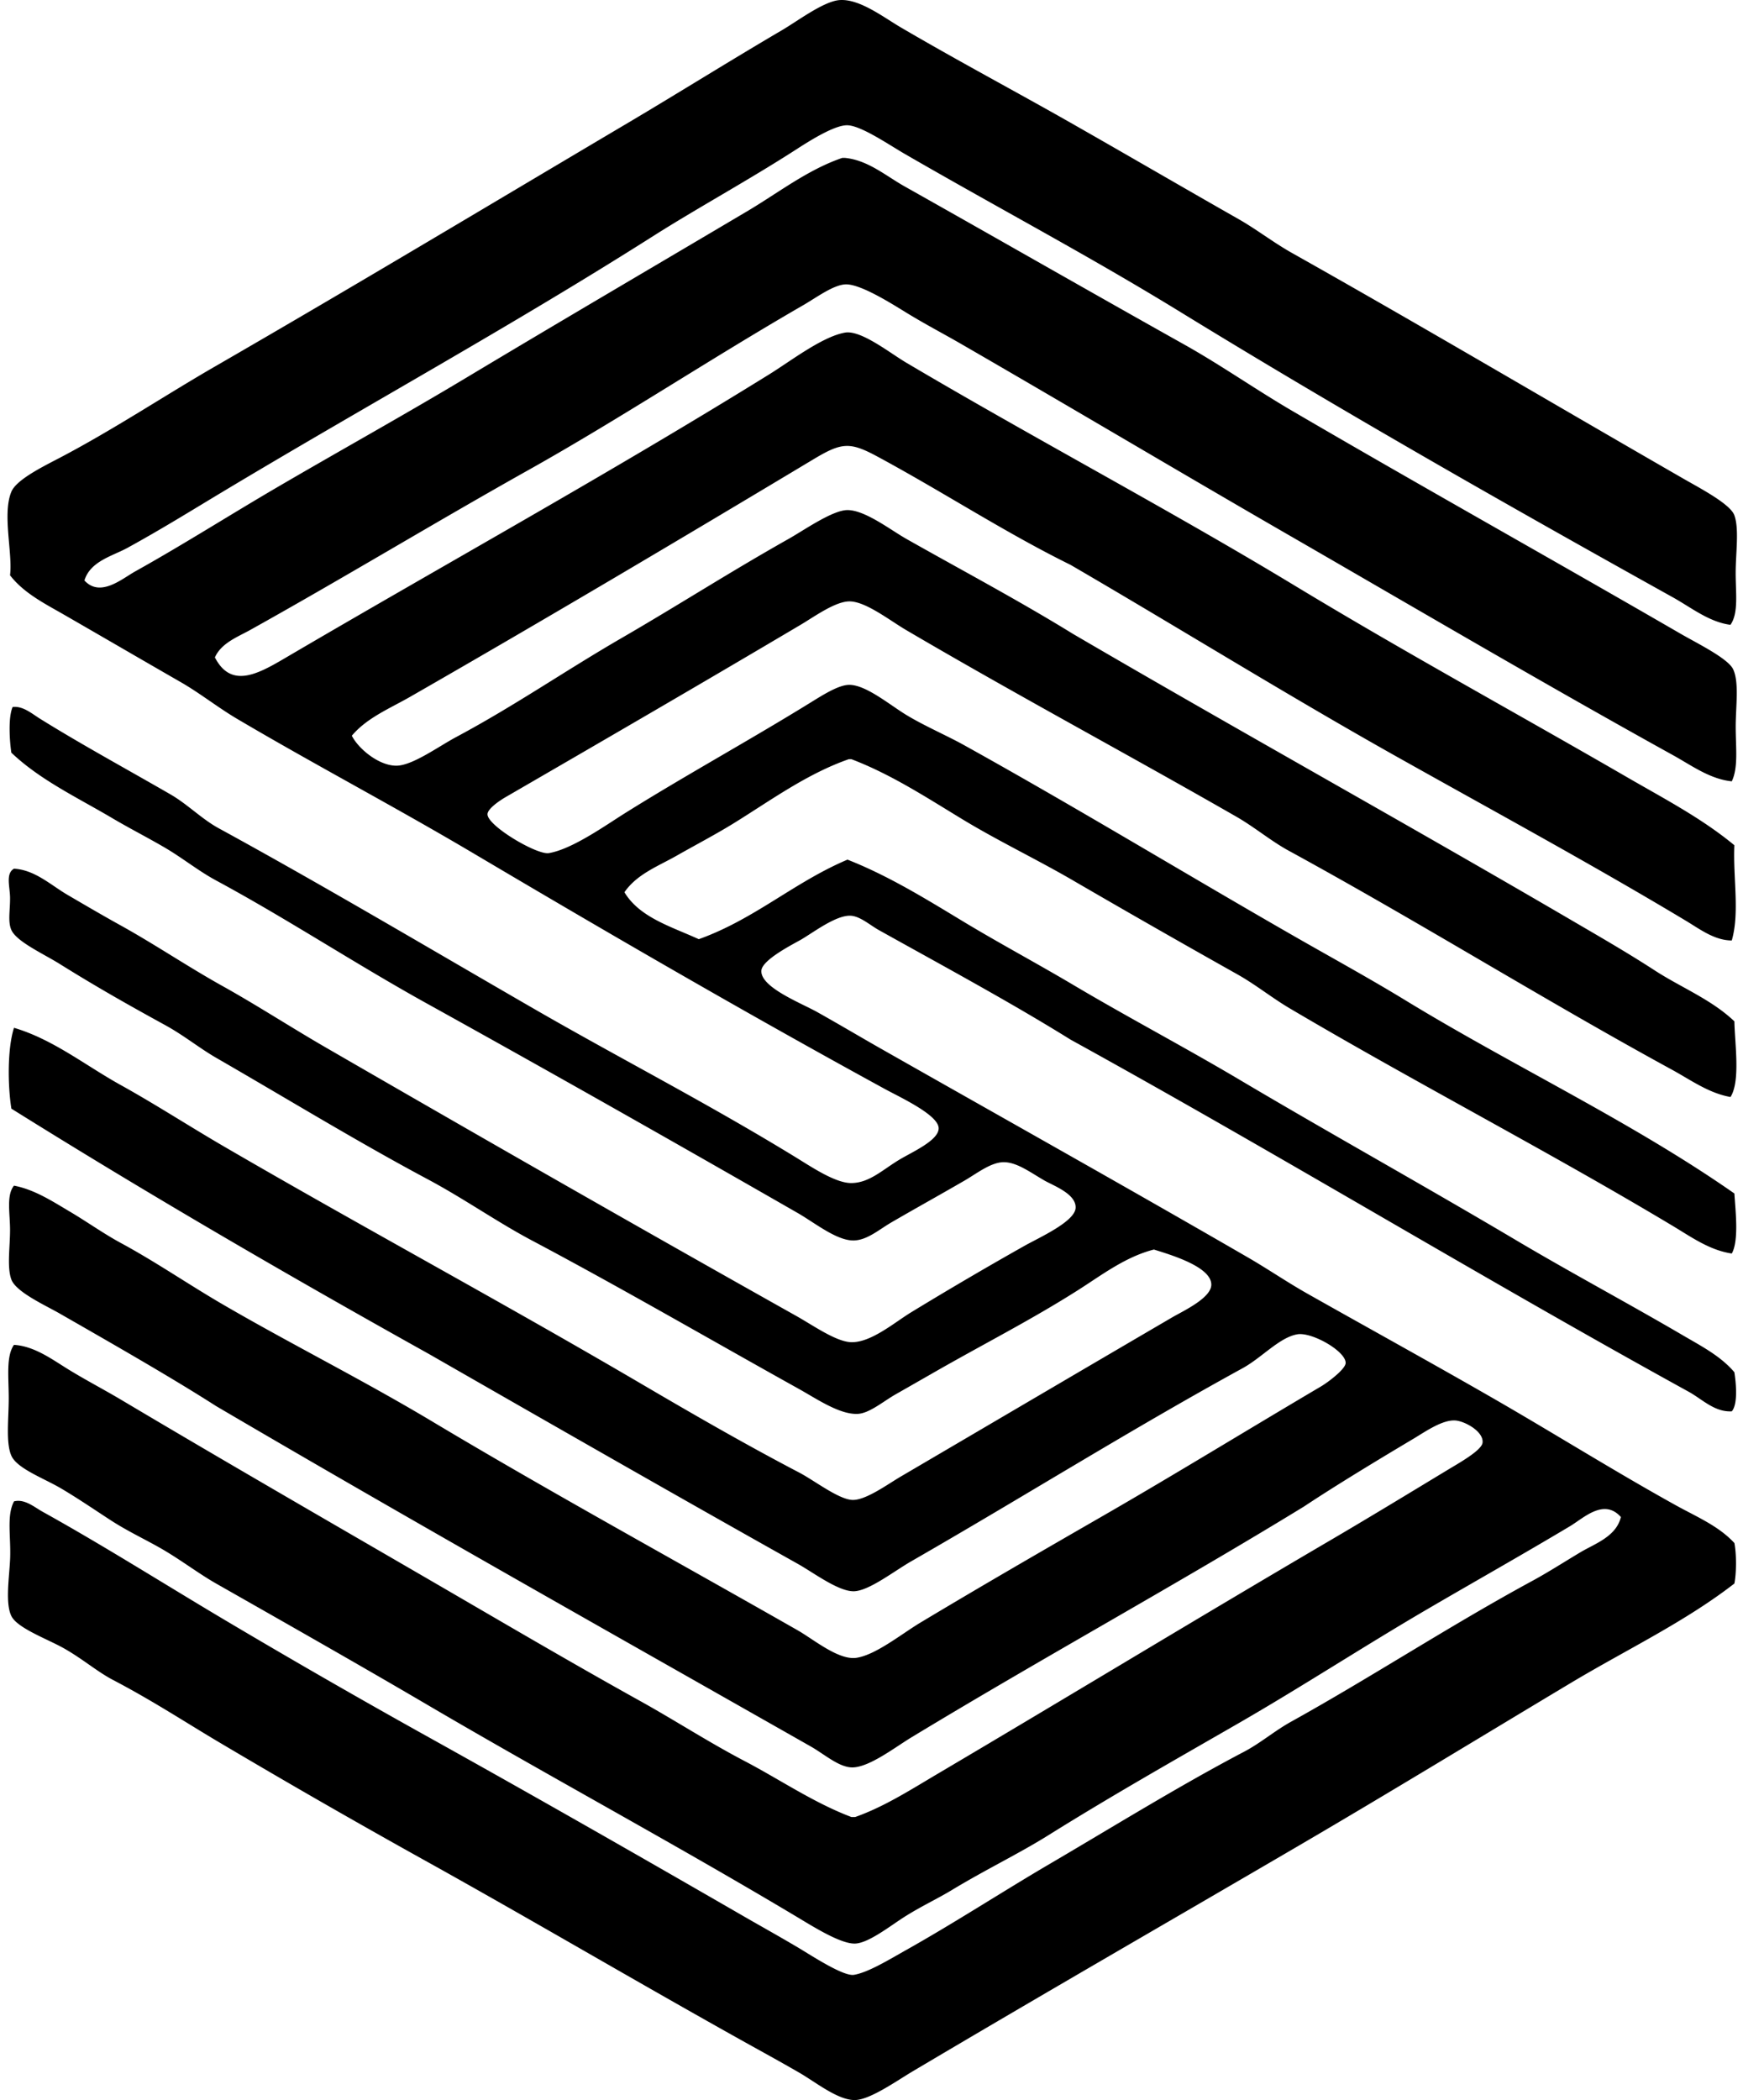
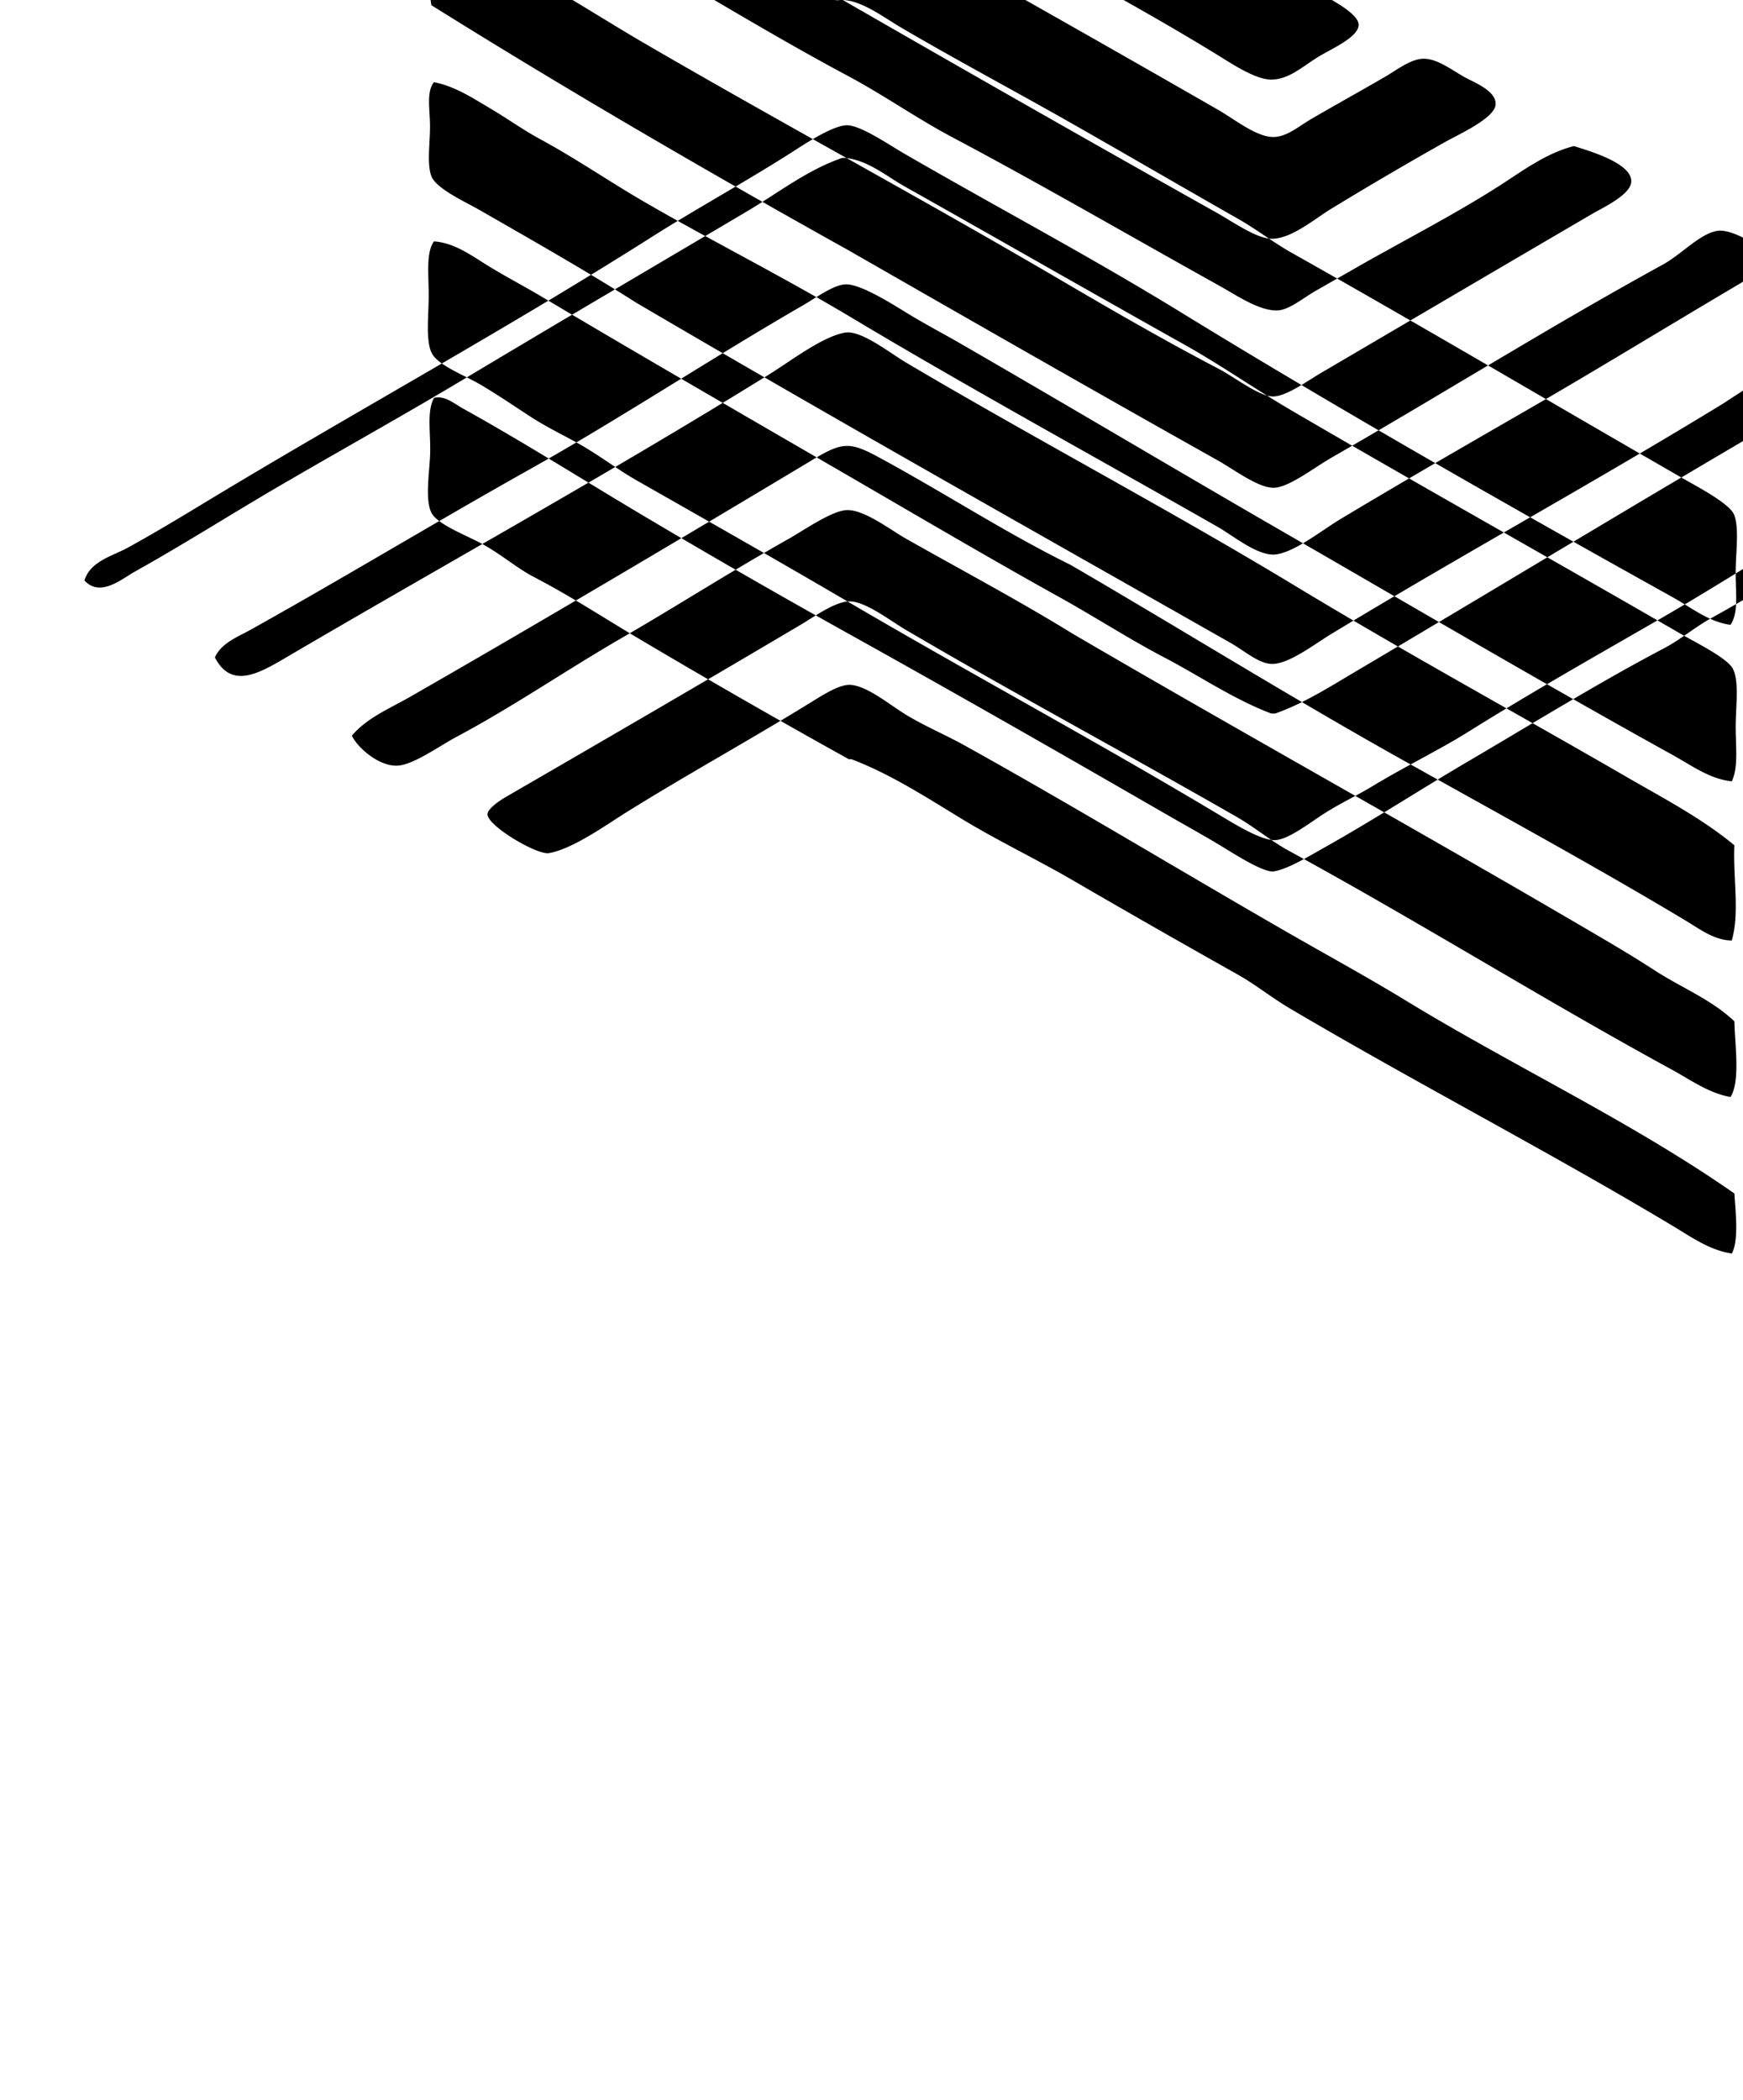
<svg xmlns="http://www.w3.org/2000/svg" width="166" height="200" fill="none" viewBox="0 0 166 200">
-   <path fill="#000" fill-rule="evenodd" d="M164.805 59.507c-2.049-.272-3.721-1.637-5.466-2.608-15.706-8.744-31.561-17.755-46.954-27.205-8.678-5.327-17.14-9.786-26.21-15.032-1.542-.89-4.15-2.692-5.466-2.731-1.217-.037-3.603 1.478-4.969 2.36-4.427 2.852-9.346 5.536-13.54 8.197-13.456 8.545-27.286 16.122-40.993 24.348-3.001 1.803-5.88 3.593-9.069 5.34-1.415.777-3.537 1.264-4.097 3.106 1.512 1.648 3.576-.162 4.845-.869 4.461-2.485 9.009-5.374 13.415-7.95 6.007-3.512 12.182-6.937 18.014-10.435 8.9-5.34 17.799-10.552 26.83-15.9 2.98-1.763 5.765-3.961 9.07-5.091h.248c2.192.206 3.898 1.71 5.717 2.731 8.793 4.948 17.681 10.044 26.582 15.031 3.522 1.973 6.839 4.307 10.311 6.335 11.994 7.011 24.66 14.086 37.015 21.24 1.504.87 4.474 2.325 4.968 3.354.594 1.232.249 3.579.249 5.465 0 2.023.259 3.907-.374 5.217-2.073-.206-3.826-1.51-5.589-2.485-12.216-6.76-24.338-13.888-36.645-20.991-10.351-5.974-20.717-12.148-31.303-18.26-1.625-.937-3.336-1.824-5.217-2.983-1.468-.905-4.22-2.614-5.591-2.609-1.165.006-2.787 1.23-4.098 1.989C67.608 34.196 59.1 39.845 50.4 44.725 41.418 49.76 32.776 55.01 23.818 60.002c-1.193.664-2.74 1.235-3.352 2.608 1.518 2.936 3.977 1.654 6.583.123 15.607-9.162 30.928-17.605 46.21-27.08 2.07-1.284 5.032-3.581 7.204-3.974 1.525-.277 4.27 1.929 5.84 2.857 12.22 7.23 25.156 14.064 37.016 21.243 10.482 6.345 20.986 12.072 31.674 18.26 3.478 2.014 7.075 3.885 10.186 6.46-.136 3.129.518 6.43-.248 9.068-1.636-.002-3.036-1.075-4.346-1.863-8.938-5.368-18.386-10.491-27.577-15.65-10.474-5.88-20.678-12.222-31.054-18.26-6.227-3.067-12.046-6.887-18.383-10.31-2.622-1.415-3.399-1.365-6.088.25C64.738 51.38 51.973 58.952 39.1 66.34c-1.978 1.136-4.15 2.013-5.591 3.726.583 1.185 2.514 2.847 4.223 2.857 1.528.008 4.055-1.847 5.717-2.731 5.593-2.99 10.321-6.282 15.774-9.44 5.34-3.093 10.261-6.261 15.9-9.44 1.501-.848 4.175-2.734 5.59-2.734 1.678 0 4.098 1.889 5.59 2.734 5.45 3.082 10.763 5.9 15.899 9.066 15.733 9.196 31.743 18.069 47.577 27.328 2.627 1.536 5.256 3.05 7.826 4.72 2.496 1.62 5.392 2.76 7.577 4.845.031 2.104.591 5.689-.372 7.203-2.072-.361-3.807-1.635-5.591-2.608-12.216-6.664-24.011-14.037-36.52-20.868-1.643-.898-3.221-2.227-4.968-3.23-10.44-5.99-20.843-11.548-31.428-17.762-1.56-.916-3.797-2.684-5.34-2.731-1.364-.045-3.41 1.46-4.723 2.234-9.403 5.57-18.276 10.72-28.071 16.397-.59.343-1.701 1.094-1.74 1.617-.076 1.088 4.701 3.914 5.837 3.726 2.229-.37 5.4-2.643 7.331-3.852 5.696-3.56 11.646-6.818 17.512-10.434 1.153-.709 2.697-1.714 3.728-1.74 1.593-.039 3.875 1.89 5.466 2.857 1.713 1.044 3.877 1.976 5.465 2.858 10.644 5.907 21.162 12.304 31.554 18.26 3.501 2.006 7.111 3.981 10.557 6.085 10.275 6.269 21.538 11.559 31.303 18.383.096 1.63.447 4.471-.249 5.714-2.096-.306-3.841-1.559-5.589-2.608-11.852-7.109-24.51-13.65-36.522-20.746-1.7-1.005-3.236-2.255-4.968-3.228a1199.6 1199.6 0 0 1-15.652-8.943c-3.469-2.02-7.1-3.742-10.557-5.838-3.383-2.053-6.797-4.285-10.557-5.714h-.251c-4.008 1.403-7.449 3.933-10.931 6.086-1.77 1.094-3.671 2.083-5.466 3.106-1.745.994-3.78 1.745-4.969 3.48 1.445 2.404 4.438 3.262 7.08 4.47 5.335-1.912 9.071-5.42 14.163-7.576 3.856 1.517 7.394 3.697 10.931 5.837 3.454 2.09 7.067 4.016 10.557 6.086 5.207 3.09 10.665 5.962 15.9 9.068 8.506 5.045 17.614 10.107 26.332 15.28 5.251 3.113 10.648 5.989 15.902 9.068 1.69.989 3.543 1.944 4.843 3.478.162 1.03.351 3.048-.248 3.725-1.636.092-2.813-1.154-4.098-1.863-19.67-10.824-39.078-22.624-58.879-33.54-5.657-3.52-12.02-6.954-18.26-10.433-.86-.482-1.813-1.35-2.731-1.366-1.361-.024-3.397 1.517-4.597 2.234-.636.38-3.766 1.92-3.852 2.983-.133 1.59 3.78 3.1 5.34 3.974 2.263 1.272 4.016 2.318 5.837 3.355 11.782 6.692 23.658 13.343 35.157 19.999 1.928 1.117 3.765 2.379 5.714 3.477 5.748 3.247 11.824 6.591 17.637 9.937 5.798 3.336 11.463 6.895 17.394 10.186 1.949 1.083 4.087 1.968 5.589 3.603.201 1.036.201 2.815 0 3.851-4.731 3.666-10.225 6.269-15.529 9.44-8.451 5.06-17.236 10.427-25.96 15.528-12.215 7.143-24.246 14.061-36.77 21.492-1.515.9-4.035 2.689-5.466 2.734-1.62.047-3.744-1.685-5.34-2.609-1.858-1.073-3.681-2.069-5.094-2.857-10.403-5.801-19.974-11.457-30.183-17.143a808.729 808.729 0 0 1-20.123-11.554c-3.118-1.855-6.232-3.898-9.937-5.837-1.564-.816-3.003-2.095-4.845-3.105-1.534-.84-4.283-1.855-4.846-2.98-.612-1.225-.199-3.742-.125-5.466.089-2.075-.354-4.1.371-5.466 1.015-.259 1.928.547 2.732.994 5.727 3.179 11.428 6.787 17.142 10.186a804.06 804.06 0 0 0 19.877 11.428c9.995 5.566 19.754 11.141 29.934 17.018 1.442.832 3.13 1.768 4.969 2.857 1.219.722 4.322 2.778 5.34 2.608 1.353-.225 3.312-1.428 4.968-2.36 4.673-2.627 9.223-5.594 13.666-8.197 6.038-3.54 12.373-7.462 18.508-10.683 1.562-.819 2.928-2.001 4.472-2.857 7.637-4.238 15.13-9.155 22.979-13.414 1.534-.832 3.088-1.834 4.597-2.734 1.387-.824 3.404-1.489 3.852-3.354-1.62-1.816-3.538.089-4.843.871-4.516 2.7-9.113 5.288-13.666 7.948-5.986 3.501-11.938 7.379-17.888 10.809-6.036 3.48-12.014 6.857-18.137 10.682-2.794 1.748-5.926 3.242-9.191 5.218-1.39.842-2.99 1.577-4.597 2.608-1.319.848-3.339 2.433-4.597 2.486-1.348.057-3.946-1.575-5.466-2.486-11.703-7.001-23.608-13.396-35.277-20.248-6.355-3.731-13.414-7.737-20.123-11.552-1.609-.918-3.12-2.072-4.845-3.105-1.601-.96-3.404-1.771-5.092-2.857-1.337-.861-3.14-2.101-4.845-3.106-1.64-.965-4.181-1.884-4.72-3.106-.547-1.232-.251-3.542-.251-5.465 0-2.012-.267-3.998.497-5.094 1.962.123 3.631 1.386 5.217 2.36 1.643 1.007 3.338 1.889 4.968 2.857 9.7 5.771 19.66 11.517 29.563 17.265 6.599 3.833 13.174 7.703 19.877 11.429 3.32 1.844 6.549 3.94 9.937 5.714 3.386 1.771 6.58 3.972 10.188 5.34h.372c2.784-.986 5.308-2.614 7.825-4.1 12.381-7.313 24.663-14.772 37.389-22.234 3.582-2.098 7.21-4.304 11.18-6.708 1.046-.636 3.278-1.869 3.351-2.612.11-1.067-1.708-2.056-2.606-2.111-1.245-.076-2.899 1.099-3.974 1.74-3.333 1.983-7.399 4.445-10.434 6.46-12.193 7.467-24.83 14.374-37.389 21.985-1.538.932-3.984 2.831-5.59 2.857-1.27.021-2.667-1.242-3.978-1.988-18.872-10.722-38.063-21.512-56.642-32.422-4.317-2.763-9.864-5.929-14.906-8.82-1.329-.764-4.152-2.036-4.594-3.232-.434-1.169-.126-3.1-.126-4.72 0-1.59-.371-3.288.372-4.222 1.957.366 3.697 1.512 5.34 2.483 1.653.978 3.181 2.08 4.848 2.982 3.341 1.808 6.415 3.933 9.686 5.837 6.517 3.794 13.344 7.195 20 11.18 11.004 6.586 23.113 13.218 34.782 19.874 1.502.859 3.898 2.871 5.591 2.609 1.85-.285 4.31-2.289 6.086-3.354 6.02-3.613 11.486-6.764 17.637-10.311 6.546-3.773 13.53-8.059 20.497-12.172.688-.405 2.344-1.654 2.36-2.237.029-1.112-3.2-2.967-4.597-2.734-1.698.285-3.386 2.226-5.217 3.229-10.79 5.92-20.847 12.234-31.551 18.385-1.654.95-4.043 2.826-5.468 2.857-1.47.031-3.83-1.761-5.34-2.608-11.79-6.612-23.59-13.373-35.152-20-13.503-7.53-26.805-15.267-39.748-23.354-.353-2.206-.385-5.712.248-7.7 3.74 1.106 6.819 3.6 10.189 5.465 3.33 1.85 6.51 3.917 9.811 5.838 13.011 7.574 26.428 14.795 39.748 22.608 4.715 2.765 9.783 5.701 15.032 8.446 1.468.769 3.778 2.579 5.091 2.608 1.272.029 3.378-1.523 4.597-2.234 8.587-5.037 16.9-9.929 25.837-15.154.997-.584 3.715-1.829 3.726-3.106.018-1.737-3.988-2.883-5.466-3.354-2.723.701-4.937 2.409-7.203 3.851-4.544 2.889-8.966 5.11-13.911 7.949-1.005.575-2.182 1.25-3.48 1.988-1.164.662-2.493 1.803-3.603 1.863-1.719.094-3.945-1.447-5.588-2.36-8.556-4.762-16.994-9.668-25.466-14.16-3.346-1.776-6.452-3.979-9.937-5.837-6.677-3.564-13.354-7.65-20.123-11.554-1.598-.924-3.079-2.138-4.845-3.106-3.456-1.897-6.489-3.605-10.063-5.837-1.538-.96-4.097-2.114-4.594-3.229-.359-.798-.107-1.912-.126-3.103-.015-1.03-.437-2.27.372-2.734 1.988.105 3.508 1.56 5.091 2.486 1.657.968 3.3 1.933 4.966 2.857 3.313 1.829 6.481 3.98 9.814 5.837 3.287 1.832 6.515 3.933 9.814 5.84 14.885 8.605 29.61 17.035 44.846 25.588 1.588.892 3.78 2.452 5.217 2.486 1.894.044 4.162-1.918 5.714-2.857a365.054 365.054 0 0 1 10.805-6.335c1.369-.771 4.783-2.292 4.843-3.602.066-1.332-2.134-2.12-2.98-2.609-1.35-.78-2.603-1.732-3.853-1.74-1.222-.008-2.583 1.078-3.726 1.74-2.632 1.523-4.317 2.446-6.955 3.974-1.2.696-2.328 1.709-3.605 1.74-1.625.04-3.739-1.69-5.34-2.608-11.944-6.855-23.47-13.386-35.4-20-6.771-3.755-13.257-8.038-20.002-11.677-1.69-.913-3.169-2.12-4.846-3.106-1.67-.98-3.433-1.873-5.091-2.857-3.284-1.941-6.834-3.608-9.563-6.209-.173-1.177-.306-3.356.123-4.348.983-.12 1.844.644 2.608 1.117 3.948 2.457 8.179 4.754 12.42 7.203 1.625.937 2.978 2.344 4.6 3.229 9.882 5.4 19.973 11.392 29.934 17.142 8.278 4.781 16.494 8.975 24.968 14.163 1.536.939 3.82 2.493 5.343 2.483 1.724-.01 2.96-1.253 4.594-2.234 1.222-.733 3.731-1.829 3.726-2.98 0-1.262-3.652-2.941-5.091-3.726-13.245-7.237-26.324-14.827-39.252-22.483-7.493-4.437-15.114-8.443-22.485-12.794-1.823-1.078-3.509-2.425-5.34-3.48-3.707-2.13-7.4-4.283-11.18-6.46-1.79-1.028-3.796-2.038-5.091-3.725.264-2.096-.754-5.827.125-7.952.476-1.156 3.012-2.399 4.595-3.228 5.14-2.695 10.068-5.974 14.782-8.695 13.276-7.666 26.096-15.363 39.377-23.228 4.717-2.794 9.725-5.929 14.657-8.82C75.97 1.996 78.451.118 79.958.008c1.902-.141 4.178 1.633 5.845 2.609 5.405 3.168 10.973 6.124 16.148 9.068 5.612 3.192 10.542 6.073 16.023 9.191 1.693.963 3.289 2.214 5.094 3.229 12.297 6.918 24.704 14.262 37.265 21.488 1.57.903 4.454 2.405 4.843 3.478.474 1.295.126 3.644.126 5.465-.003 1.986.288 3.846-.497 4.971Z" clip-rule="evenodd" />
+   <path fill="#000" fill-rule="evenodd" d="M164.805 59.507c-2.049-.272-3.721-1.637-5.466-2.608-15.706-8.744-31.561-17.755-46.954-27.205-8.678-5.327-17.14-9.786-26.21-15.032-1.542-.89-4.15-2.692-5.466-2.731-1.217-.037-3.603 1.478-4.969 2.36-4.427 2.852-9.346 5.536-13.54 8.197-13.456 8.545-27.286 16.122-40.993 24.348-3.001 1.803-5.88 3.593-9.069 5.34-1.415.777-3.537 1.264-4.097 3.106 1.512 1.648 3.576-.162 4.845-.869 4.461-2.485 9.009-5.374 13.415-7.95 6.007-3.512 12.182-6.937 18.014-10.435 8.9-5.34 17.799-10.552 26.83-15.9 2.98-1.763 5.765-3.961 9.07-5.091h.248c2.192.206 3.898 1.71 5.717 2.731 8.793 4.948 17.681 10.044 26.582 15.031 3.522 1.973 6.839 4.307 10.311 6.335 11.994 7.011 24.66 14.086 37.015 21.24 1.504.87 4.474 2.325 4.968 3.354.594 1.232.249 3.579.249 5.465 0 2.023.259 3.907-.374 5.217-2.073-.206-3.826-1.51-5.589-2.485-12.216-6.76-24.338-13.888-36.645-20.991-10.351-5.974-20.717-12.148-31.303-18.26-1.625-.937-3.336-1.824-5.217-2.983-1.468-.905-4.22-2.614-5.591-2.609-1.165.006-2.787 1.23-4.098 1.989C67.608 34.196 59.1 39.845 50.4 44.725 41.418 49.76 32.776 55.01 23.818 60.002c-1.193.664-2.74 1.235-3.352 2.608 1.518 2.936 3.977 1.654 6.583.123 15.607-9.162 30.928-17.605 46.21-27.08 2.07-1.284 5.032-3.581 7.204-3.974 1.525-.277 4.27 1.929 5.84 2.857 12.22 7.23 25.156 14.064 37.016 21.243 10.482 6.345 20.986 12.072 31.674 18.26 3.478 2.014 7.075 3.885 10.186 6.46-.136 3.129.518 6.43-.248 9.068-1.636-.002-3.036-1.075-4.346-1.863-8.938-5.368-18.386-10.491-27.577-15.65-10.474-5.88-20.678-12.222-31.054-18.26-6.227-3.067-12.046-6.887-18.383-10.31-2.622-1.415-3.399-1.365-6.088.25C64.738 51.38 51.973 58.952 39.1 66.34c-1.978 1.136-4.15 2.013-5.591 3.726.583 1.185 2.514 2.847 4.223 2.857 1.528.008 4.055-1.847 5.717-2.731 5.593-2.99 10.321-6.282 15.774-9.44 5.34-3.093 10.261-6.261 15.9-9.44 1.501-.848 4.175-2.734 5.59-2.734 1.678 0 4.098 1.889 5.59 2.734 5.45 3.082 10.763 5.9 15.899 9.066 15.733 9.196 31.743 18.069 47.577 27.328 2.627 1.536 5.256 3.05 7.826 4.72 2.496 1.62 5.392 2.76 7.577 4.845.031 2.104.591 5.689-.372 7.203-2.072-.361-3.807-1.635-5.591-2.608-12.216-6.664-24.011-14.037-36.52-20.868-1.643-.898-3.221-2.227-4.968-3.23-10.44-5.99-20.843-11.548-31.428-17.762-1.56-.916-3.797-2.684-5.34-2.731-1.364-.045-3.41 1.46-4.723 2.234-9.403 5.57-18.276 10.72-28.071 16.397-.59.343-1.701 1.094-1.74 1.617-.076 1.088 4.701 3.914 5.837 3.726 2.229-.37 5.4-2.643 7.331-3.852 5.696-3.56 11.646-6.818 17.512-10.434 1.153-.709 2.697-1.714 3.728-1.74 1.593-.039 3.875 1.89 5.466 2.857 1.713 1.044 3.877 1.976 5.465 2.858 10.644 5.907 21.162 12.304 31.554 18.26 3.501 2.006 7.111 3.981 10.557 6.085 10.275 6.269 21.538 11.559 31.303 18.383.096 1.63.447 4.471-.249 5.714-2.096-.306-3.841-1.559-5.589-2.608-11.852-7.109-24.51-13.65-36.522-20.746-1.7-1.005-3.236-2.255-4.968-3.228a1199.6 1199.6 0 0 1-15.652-8.943c-3.469-2.02-7.1-3.742-10.557-5.838-3.383-2.053-6.797-4.285-10.557-5.714h-.251a808.729 808.729 0 0 1-20.123-11.554c-3.118-1.855-6.232-3.898-9.937-5.837-1.564-.816-3.003-2.095-4.845-3.105-1.534-.84-4.283-1.855-4.846-2.98-.612-1.225-.199-3.742-.125-5.466.089-2.075-.354-4.1.371-5.466 1.015-.259 1.928.547 2.732.994 5.727 3.179 11.428 6.787 17.142 10.186a804.06 804.06 0 0 0 19.877 11.428c9.995 5.566 19.754 11.141 29.934 17.018 1.442.832 3.13 1.768 4.969 2.857 1.219.722 4.322 2.778 5.34 2.608 1.353-.225 3.312-1.428 4.968-2.36 4.673-2.627 9.223-5.594 13.666-8.197 6.038-3.54 12.373-7.462 18.508-10.683 1.562-.819 2.928-2.001 4.472-2.857 7.637-4.238 15.13-9.155 22.979-13.414 1.534-.832 3.088-1.834 4.597-2.734 1.387-.824 3.404-1.489 3.852-3.354-1.62-1.816-3.538.089-4.843.871-4.516 2.7-9.113 5.288-13.666 7.948-5.986 3.501-11.938 7.379-17.888 10.809-6.036 3.48-12.014 6.857-18.137 10.682-2.794 1.748-5.926 3.242-9.191 5.218-1.39.842-2.99 1.577-4.597 2.608-1.319.848-3.339 2.433-4.597 2.486-1.348.057-3.946-1.575-5.466-2.486-11.703-7.001-23.608-13.396-35.277-20.248-6.355-3.731-13.414-7.737-20.123-11.552-1.609-.918-3.12-2.072-4.845-3.105-1.601-.96-3.404-1.771-5.092-2.857-1.337-.861-3.14-2.101-4.845-3.106-1.64-.965-4.181-1.884-4.72-3.106-.547-1.232-.251-3.542-.251-5.465 0-2.012-.267-3.998.497-5.094 1.962.123 3.631 1.386 5.217 2.36 1.643 1.007 3.338 1.889 4.968 2.857 9.7 5.771 19.66 11.517 29.563 17.265 6.599 3.833 13.174 7.703 19.877 11.429 3.32 1.844 6.549 3.94 9.937 5.714 3.386 1.771 6.58 3.972 10.188 5.34h.372c2.784-.986 5.308-2.614 7.825-4.1 12.381-7.313 24.663-14.772 37.389-22.234 3.582-2.098 7.21-4.304 11.18-6.708 1.046-.636 3.278-1.869 3.351-2.612.11-1.067-1.708-2.056-2.606-2.111-1.245-.076-2.899 1.099-3.974 1.74-3.333 1.983-7.399 4.445-10.434 6.46-12.193 7.467-24.83 14.374-37.389 21.985-1.538.932-3.984 2.831-5.59 2.857-1.27.021-2.667-1.242-3.978-1.988-18.872-10.722-38.063-21.512-56.642-32.422-4.317-2.763-9.864-5.929-14.906-8.82-1.329-.764-4.152-2.036-4.594-3.232-.434-1.169-.126-3.1-.126-4.72 0-1.59-.371-3.288.372-4.222 1.957.366 3.697 1.512 5.34 2.483 1.653.978 3.181 2.08 4.848 2.982 3.341 1.808 6.415 3.933 9.686 5.837 6.517 3.794 13.344 7.195 20 11.18 11.004 6.586 23.113 13.218 34.782 19.874 1.502.859 3.898 2.871 5.591 2.609 1.85-.285 4.31-2.289 6.086-3.354 6.02-3.613 11.486-6.764 17.637-10.311 6.546-3.773 13.53-8.059 20.497-12.172.688-.405 2.344-1.654 2.36-2.237.029-1.112-3.2-2.967-4.597-2.734-1.698.285-3.386 2.226-5.217 3.229-10.79 5.92-20.847 12.234-31.551 18.385-1.654.95-4.043 2.826-5.468 2.857-1.47.031-3.83-1.761-5.34-2.608-11.79-6.612-23.59-13.373-35.152-20-13.503-7.53-26.805-15.267-39.748-23.354-.353-2.206-.385-5.712.248-7.7 3.74 1.106 6.819 3.6 10.189 5.465 3.33 1.85 6.51 3.917 9.811 5.838 13.011 7.574 26.428 14.795 39.748 22.608 4.715 2.765 9.783 5.701 15.032 8.446 1.468.769 3.778 2.579 5.091 2.608 1.272.029 3.378-1.523 4.597-2.234 8.587-5.037 16.9-9.929 25.837-15.154.997-.584 3.715-1.829 3.726-3.106.018-1.737-3.988-2.883-5.466-3.354-2.723.701-4.937 2.409-7.203 3.851-4.544 2.889-8.966 5.11-13.911 7.949-1.005.575-2.182 1.25-3.48 1.988-1.164.662-2.493 1.803-3.603 1.863-1.719.094-3.945-1.447-5.588-2.36-8.556-4.762-16.994-9.668-25.466-14.16-3.346-1.776-6.452-3.979-9.937-5.837-6.677-3.564-13.354-7.65-20.123-11.554-1.598-.924-3.079-2.138-4.845-3.106-3.456-1.897-6.489-3.605-10.063-5.837-1.538-.96-4.097-2.114-4.594-3.229-.359-.798-.107-1.912-.126-3.103-.015-1.03-.437-2.27.372-2.734 1.988.105 3.508 1.56 5.091 2.486 1.657.968 3.3 1.933 4.966 2.857 3.313 1.829 6.481 3.98 9.814 5.837 3.287 1.832 6.515 3.933 9.814 5.84 14.885 8.605 29.61 17.035 44.846 25.588 1.588.892 3.78 2.452 5.217 2.486 1.894.044 4.162-1.918 5.714-2.857a365.054 365.054 0 0 1 10.805-6.335c1.369-.771 4.783-2.292 4.843-3.602.066-1.332-2.134-2.12-2.98-2.609-1.35-.78-2.603-1.732-3.853-1.74-1.222-.008-2.583 1.078-3.726 1.74-2.632 1.523-4.317 2.446-6.955 3.974-1.2.696-2.328 1.709-3.605 1.74-1.625.04-3.739-1.69-5.34-2.608-11.944-6.855-23.47-13.386-35.4-20-6.771-3.755-13.257-8.038-20.002-11.677-1.69-.913-3.169-2.12-4.846-3.106-1.67-.98-3.433-1.873-5.091-2.857-3.284-1.941-6.834-3.608-9.563-6.209-.173-1.177-.306-3.356.123-4.348.983-.12 1.844.644 2.608 1.117 3.948 2.457 8.179 4.754 12.42 7.203 1.625.937 2.978 2.344 4.6 3.229 9.882 5.4 19.973 11.392 29.934 17.142 8.278 4.781 16.494 8.975 24.968 14.163 1.536.939 3.82 2.493 5.343 2.483 1.724-.01 2.96-1.253 4.594-2.234 1.222-.733 3.731-1.829 3.726-2.98 0-1.262-3.652-2.941-5.091-3.726-13.245-7.237-26.324-14.827-39.252-22.483-7.493-4.437-15.114-8.443-22.485-12.794-1.823-1.078-3.509-2.425-5.34-3.48-3.707-2.13-7.4-4.283-11.18-6.46-1.79-1.028-3.796-2.038-5.091-3.725.264-2.096-.754-5.827.125-7.952.476-1.156 3.012-2.399 4.595-3.228 5.14-2.695 10.068-5.974 14.782-8.695 13.276-7.666 26.096-15.363 39.377-23.228 4.717-2.794 9.725-5.929 14.657-8.82C75.97 1.996 78.451.118 79.958.008c1.902-.141 4.178 1.633 5.845 2.609 5.405 3.168 10.973 6.124 16.148 9.068 5.612 3.192 10.542 6.073 16.023 9.191 1.693.963 3.289 2.214 5.094 3.229 12.297 6.918 24.704 14.262 37.265 21.488 1.57.903 4.454 2.405 4.843 3.478.474 1.295.126 3.644.126 5.465-.003 1.986.288 3.846-.497 4.971Z" clip-rule="evenodd" />
</svg>